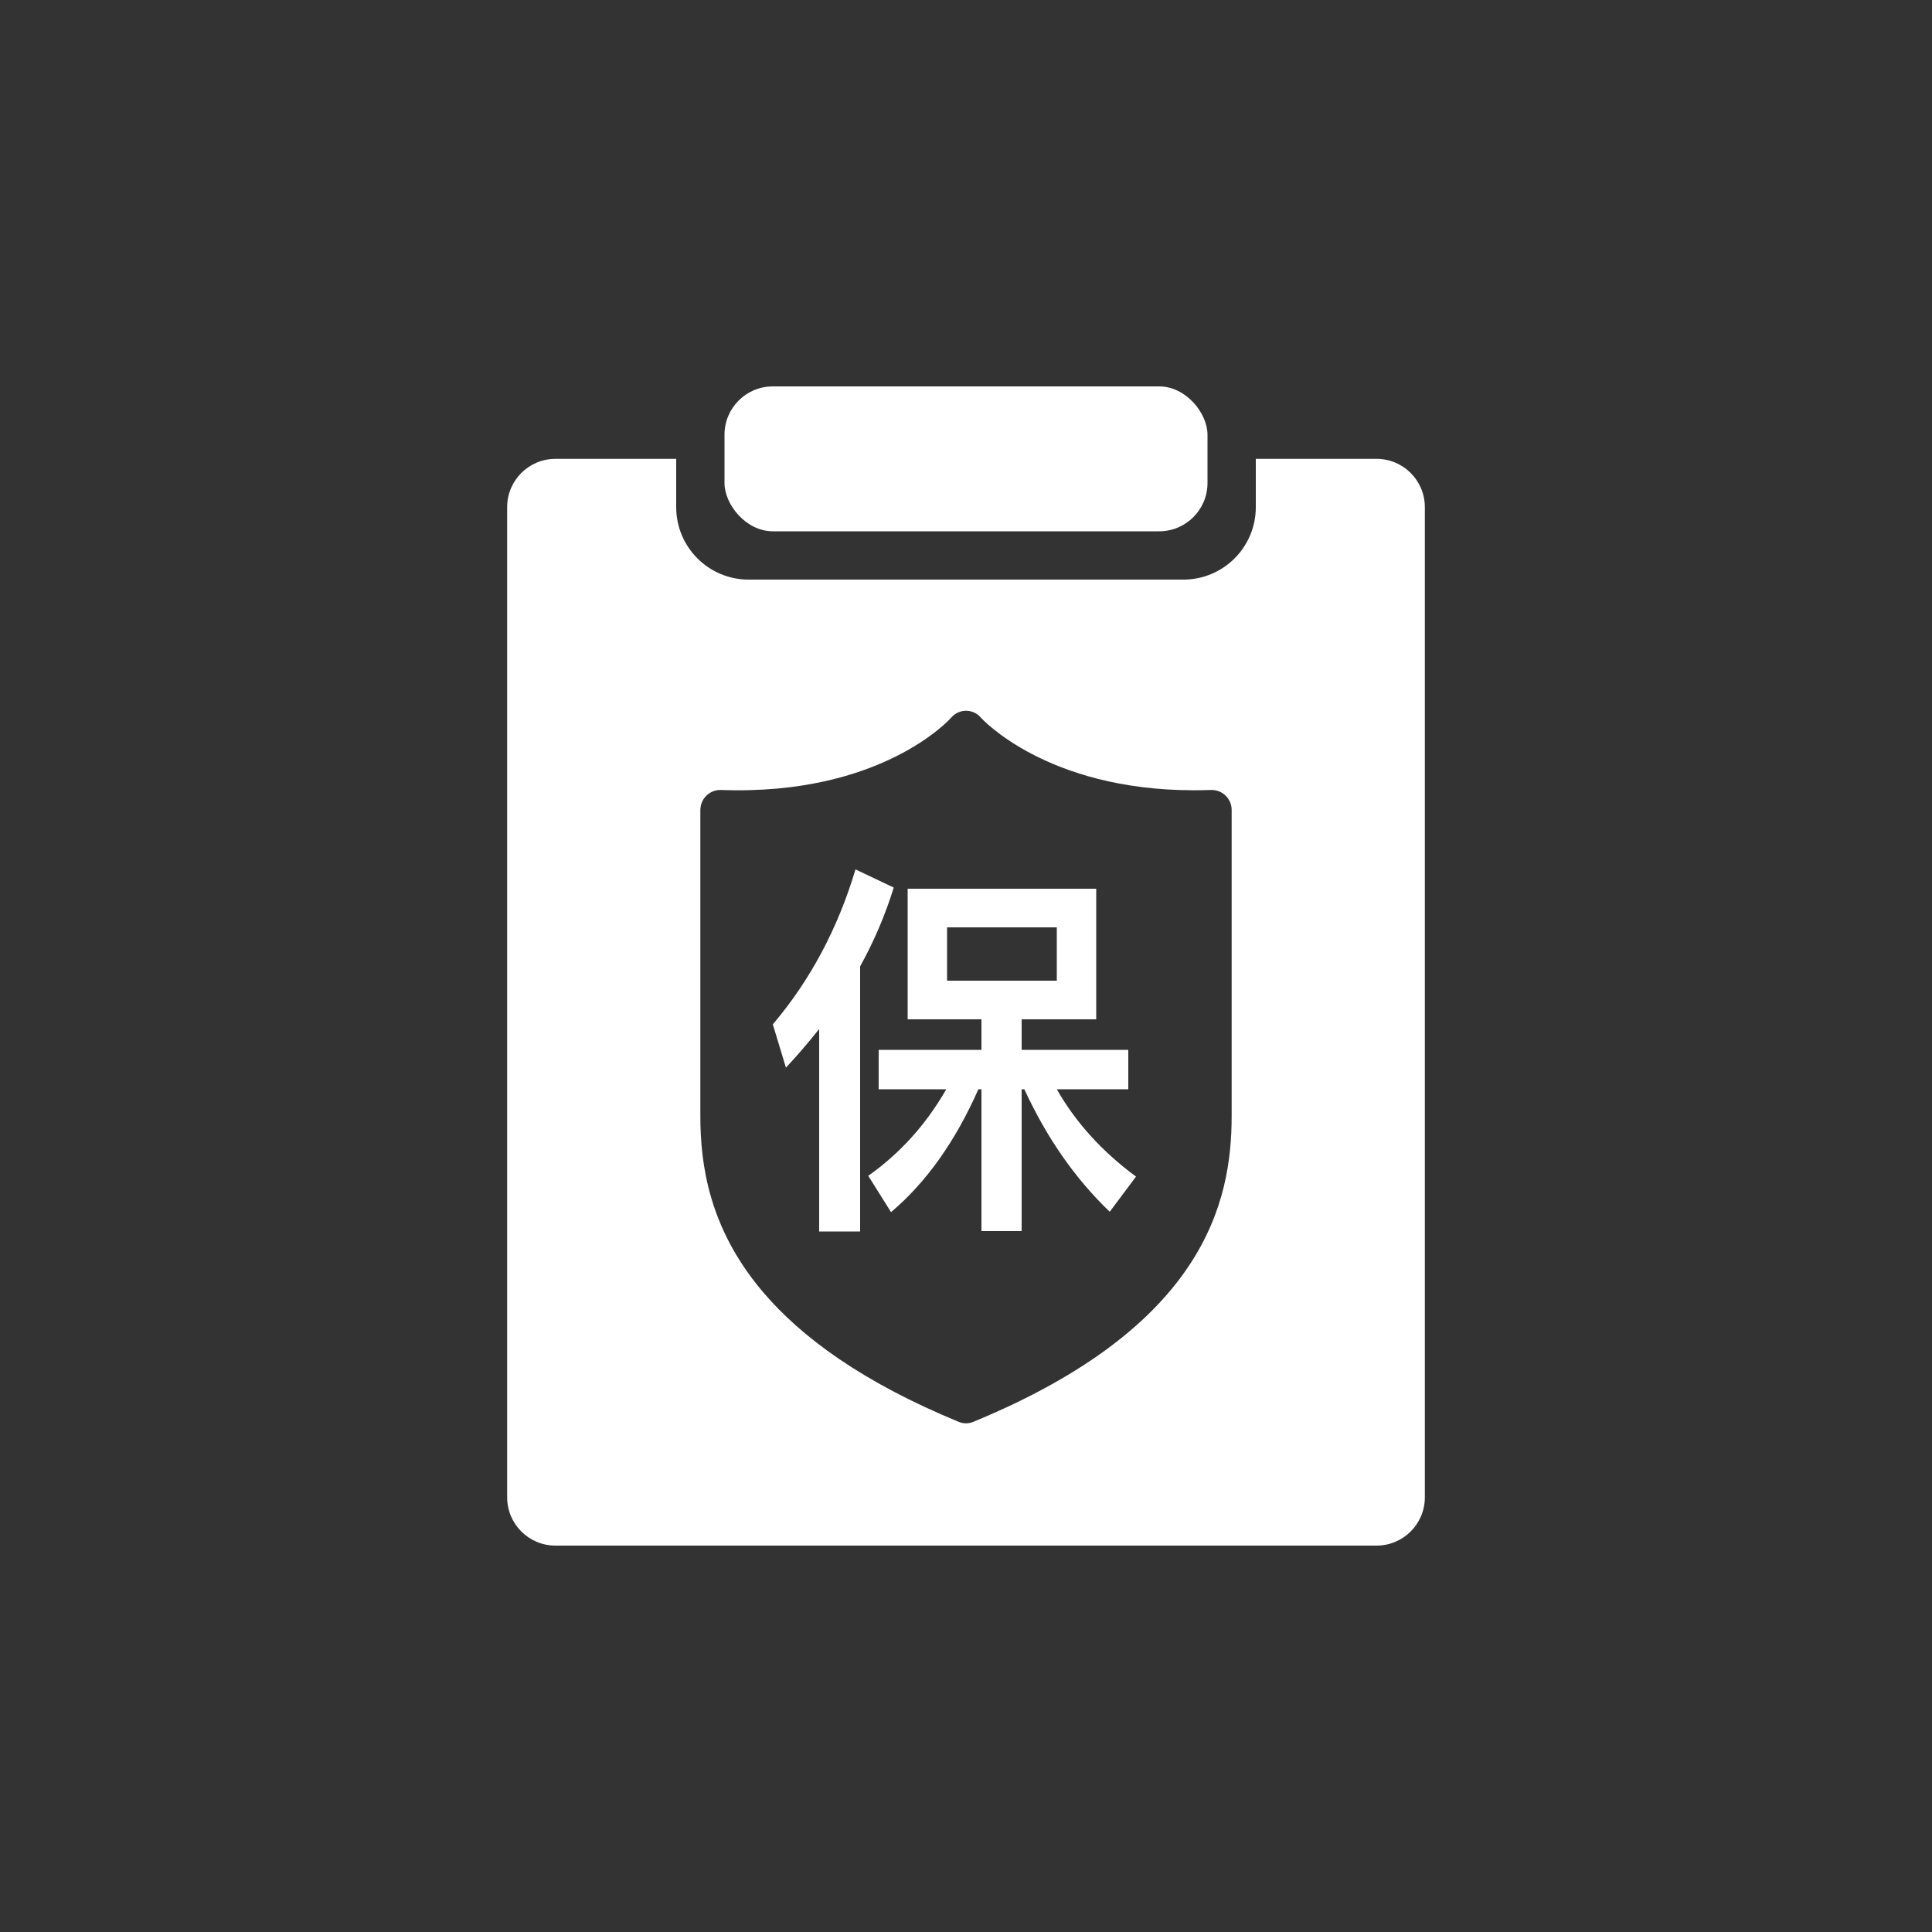
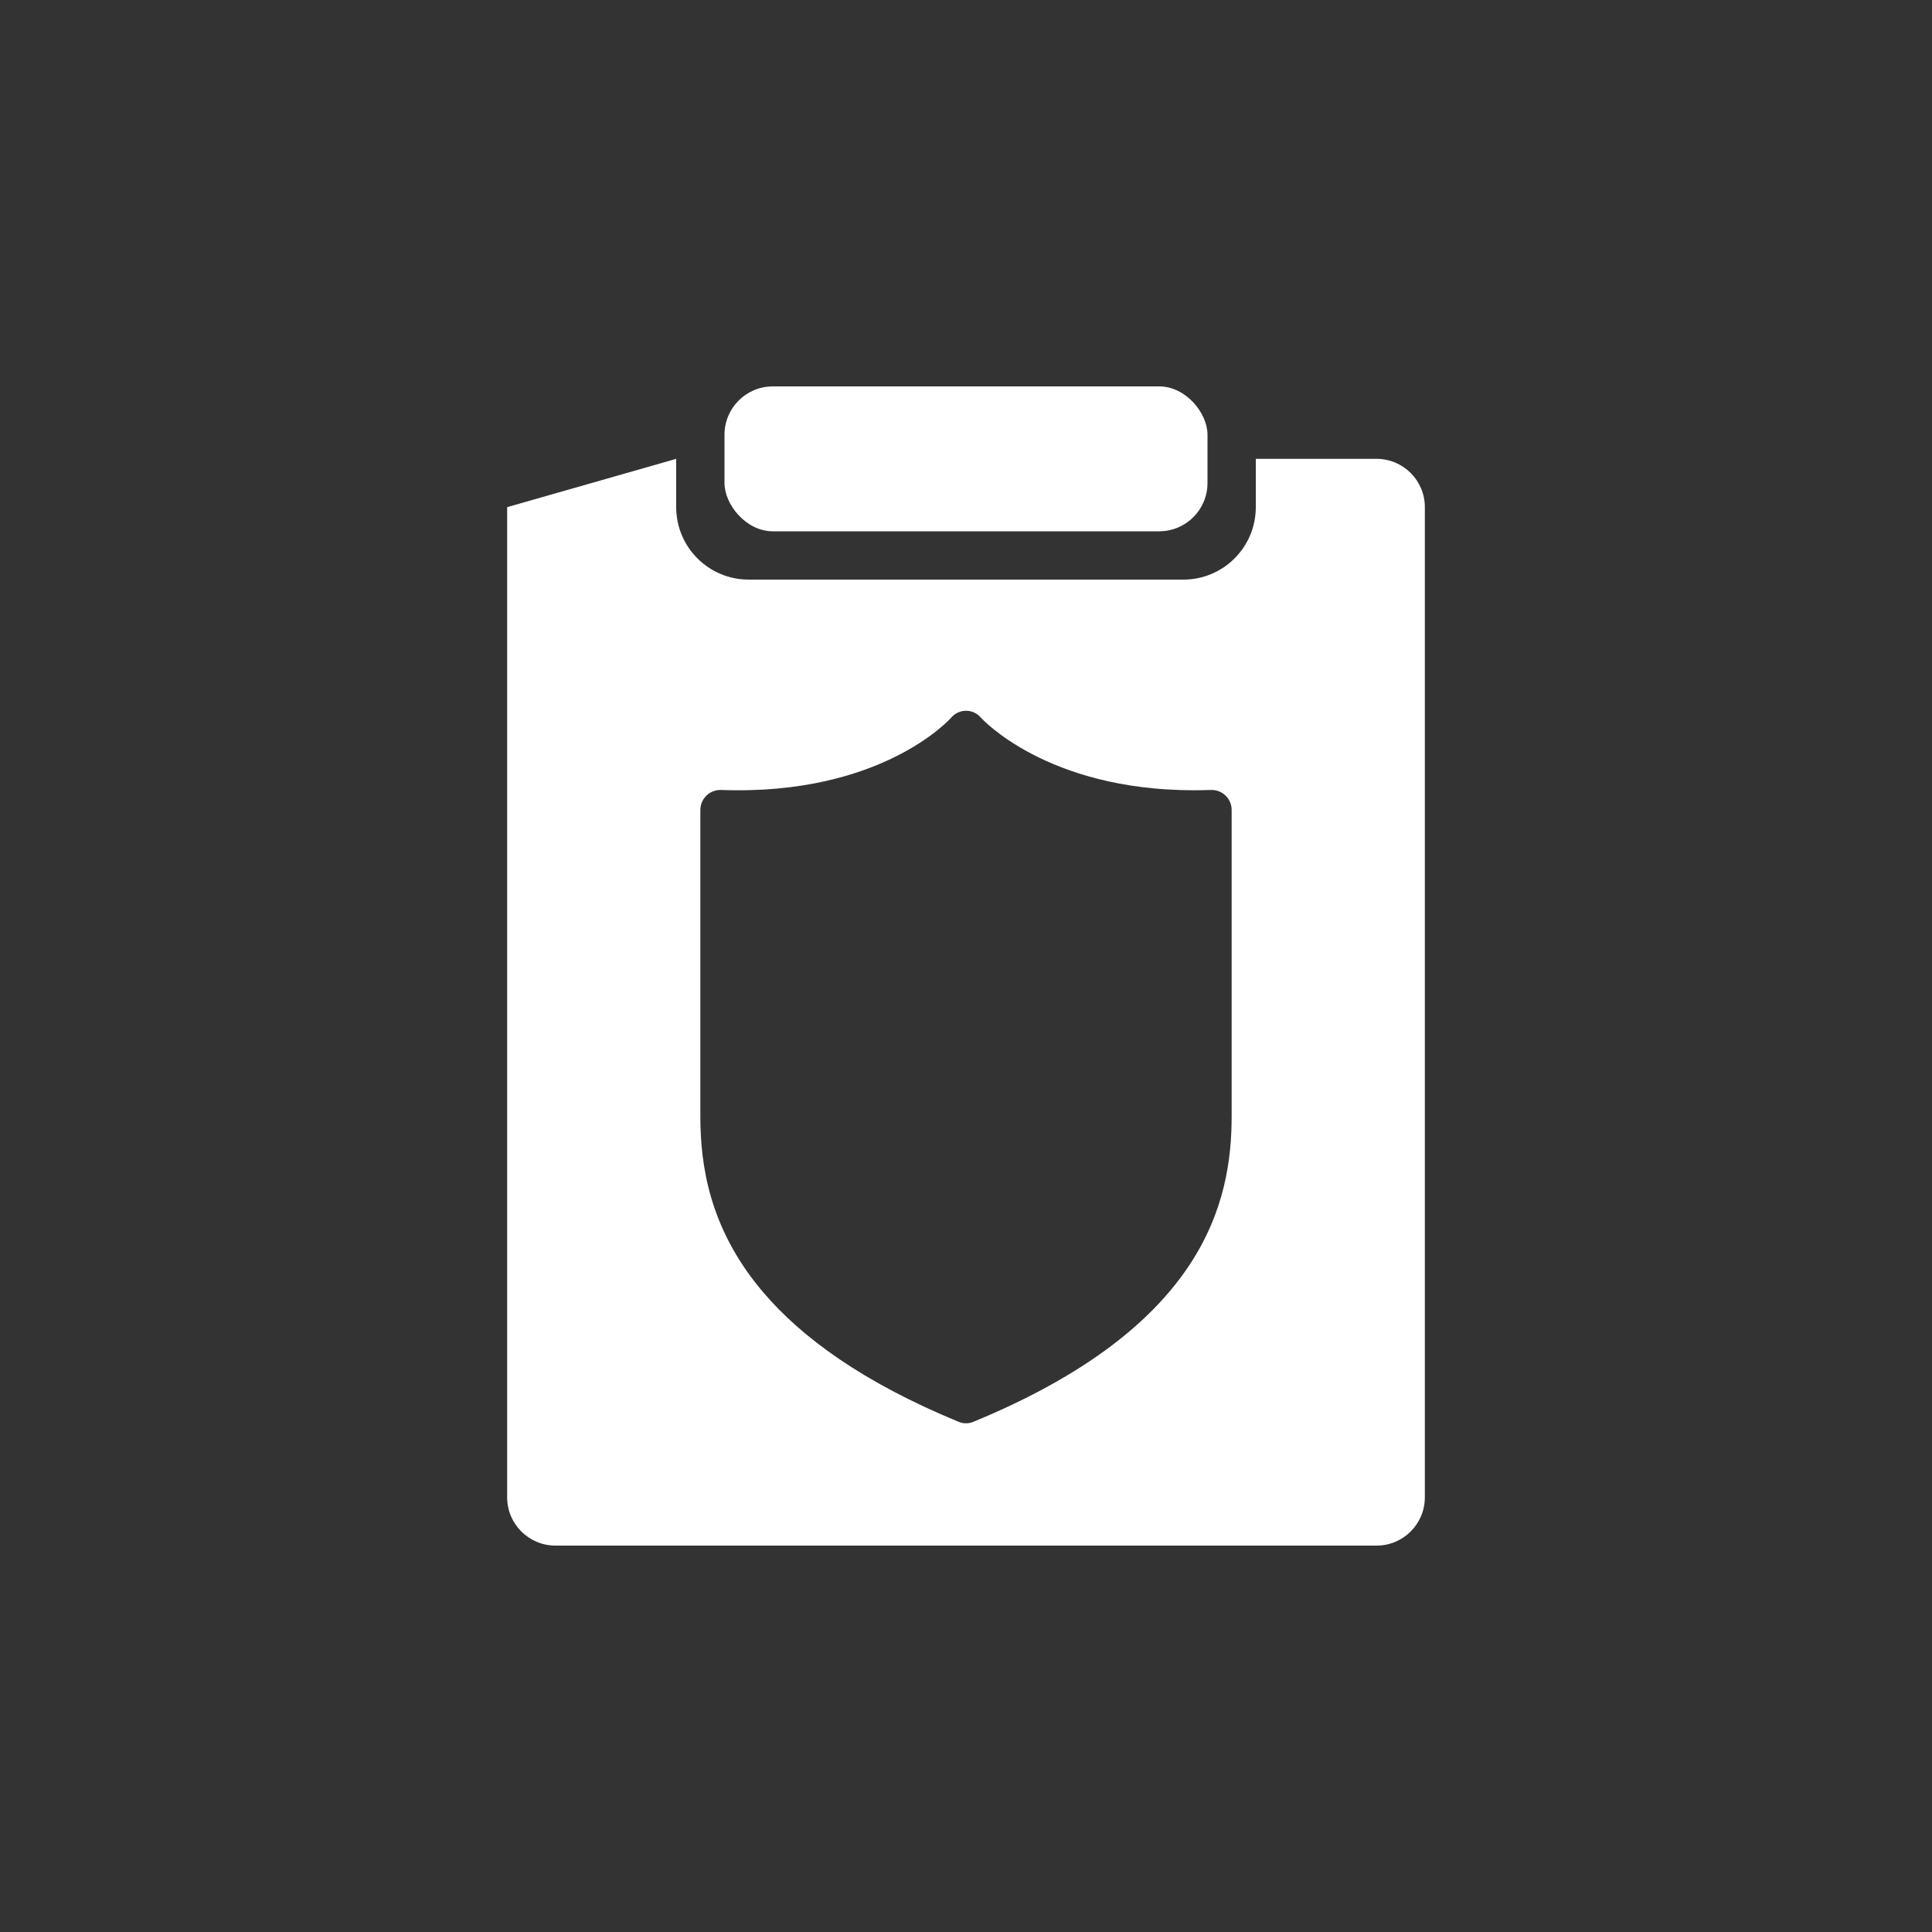
<svg xmlns="http://www.w3.org/2000/svg" width="80px" height="80px" viewBox="0 0 80 80" version="1.1">
  <rect x="0" y="0" width="80" height="80" fill="#333333" stroke="none" />
  <title>YQMFW_CJ_1</title>
  <desc>Created with Sketch.</desc>
  <g id="页面-1" stroke="none" stroke-width="1" fill="none" fill-rule="evenodd">
    <g id="云签名服务" transform="translate(-463, -1300)" fill="#FFFFFF">
      <g id="应用场景" transform="translate(0, 1026)">
        <g id="分组-4" transform="translate(360, 172)">
          <g id="1">
            <g id="分组-2" transform="translate(103, 102)">
              <g id="分组" transform="translate(16, 16)">
-                 <path d="M12,3 L12,5 C12,6.657 13.343,8 15,8 L33,8 C34.657,8 36,6.657 36,5 L36,3 L41,3 C42.105,3 43,3.895 43,5 L43,46 C43,47.105 42.105,48 41,48 L7,48 C5.895,48 5,47.105 5,46 L5,5 C5,3.895 5.895,3 7,3 L12,3 Z M34.145,16.711 C33.905,16.719 33.666,16.723 33.435,16.723 L33.434,16.723 C27.325,16.723 24.635,13.738 24.612,13.712 L24.612,13.712 C24.323,13.375 23.816,13.336 23.479,13.625 C23.447,13.652 23.418,13.681 23.391,13.712 C23.364,13.743 20.524,16.954 13.858,16.711 C13.401,16.695 13.017,17.052 13.001,17.51 C13,17.52 13,17.529 13,17.539 L13,30.213 C13,32.241 13.368,34.804 15.483,37.368 L15.606,37.514 C17.191,39.375 19.71,41.232 23.702,42.877 C23.893,42.956 24.108,42.956 24.299,42.877 L24.299,42.877 C33.891,38.922 35,33.755 35,30.213 L35,17.537 C35,17.081 34.63,16.711 34.174,16.711 C34.164,16.711 34.154,16.711 34.145,16.711 Z" id="合并形状" />
-                 <path d="M19.424,20 L21.008,20.752 C20.656,21.888 20.192,22.976 19.616,24.016 L19.616,34.992 L17.92,34.992 L17.92,26.608 C17.488,27.152 17.024,27.696 16.544,28.208 L16,26.416 C17.536,24.608 18.688,22.464 19.424,20 Z M21.584,20.8 L29.392,20.8 L29.392,26.208 L26.304,26.208 L26.304,27.472 L30.72,27.472 L30.72,29.104 L27.76,29.104 C28.544,30.48 29.632,31.68 31.04,32.72 L29.952,34.176 C28.528,32.816 27.344,31.12 26.416,29.104 L26.304,29.104 L26.304,34.976 L24.64,34.976 L24.64,29.104 L24.512,29.104 C23.552,31.28 22.336,32.976 20.896,34.192 L19.952,32.688 C21.264,31.76 22.336,30.576 23.184,29.104 L20.384,29.104 L20.384,27.472 L24.64,27.472 L24.64,26.208 L21.584,26.208 L21.584,20.8 Z M27.76,24.608 L27.76,22.4 L23.216,22.4 L23.216,24.608 L27.76,24.608 Z" id="保" fill-rule="nonzero" />
+                 <path d="M12,3 L12,5 C12,6.657 13.343,8 15,8 L33,8 C34.657,8 36,6.657 36,5 L36,3 L41,3 C42.105,3 43,3.895 43,5 L43,46 C43,47.105 42.105,48 41,48 L7,48 C5.895,48 5,47.105 5,46 L5,5 L12,3 Z M34.145,16.711 C33.905,16.719 33.666,16.723 33.435,16.723 L33.434,16.723 C27.325,16.723 24.635,13.738 24.612,13.712 L24.612,13.712 C24.323,13.375 23.816,13.336 23.479,13.625 C23.447,13.652 23.418,13.681 23.391,13.712 C23.364,13.743 20.524,16.954 13.858,16.711 C13.401,16.695 13.017,17.052 13.001,17.51 C13,17.52 13,17.529 13,17.539 L13,30.213 C13,32.241 13.368,34.804 15.483,37.368 L15.606,37.514 C17.191,39.375 19.71,41.232 23.702,42.877 C23.893,42.956 24.108,42.956 24.299,42.877 L24.299,42.877 C33.891,38.922 35,33.755 35,30.213 L35,17.537 C35,17.081 34.63,16.711 34.174,16.711 C34.164,16.711 34.154,16.711 34.145,16.711 Z" id="合并形状" />
                <rect id="矩形" x="14" y="0" width="20" height="6" rx="2" />
              </g>
            </g>
          </g>
        </g>
      </g>
    </g>
  </g>
</svg>